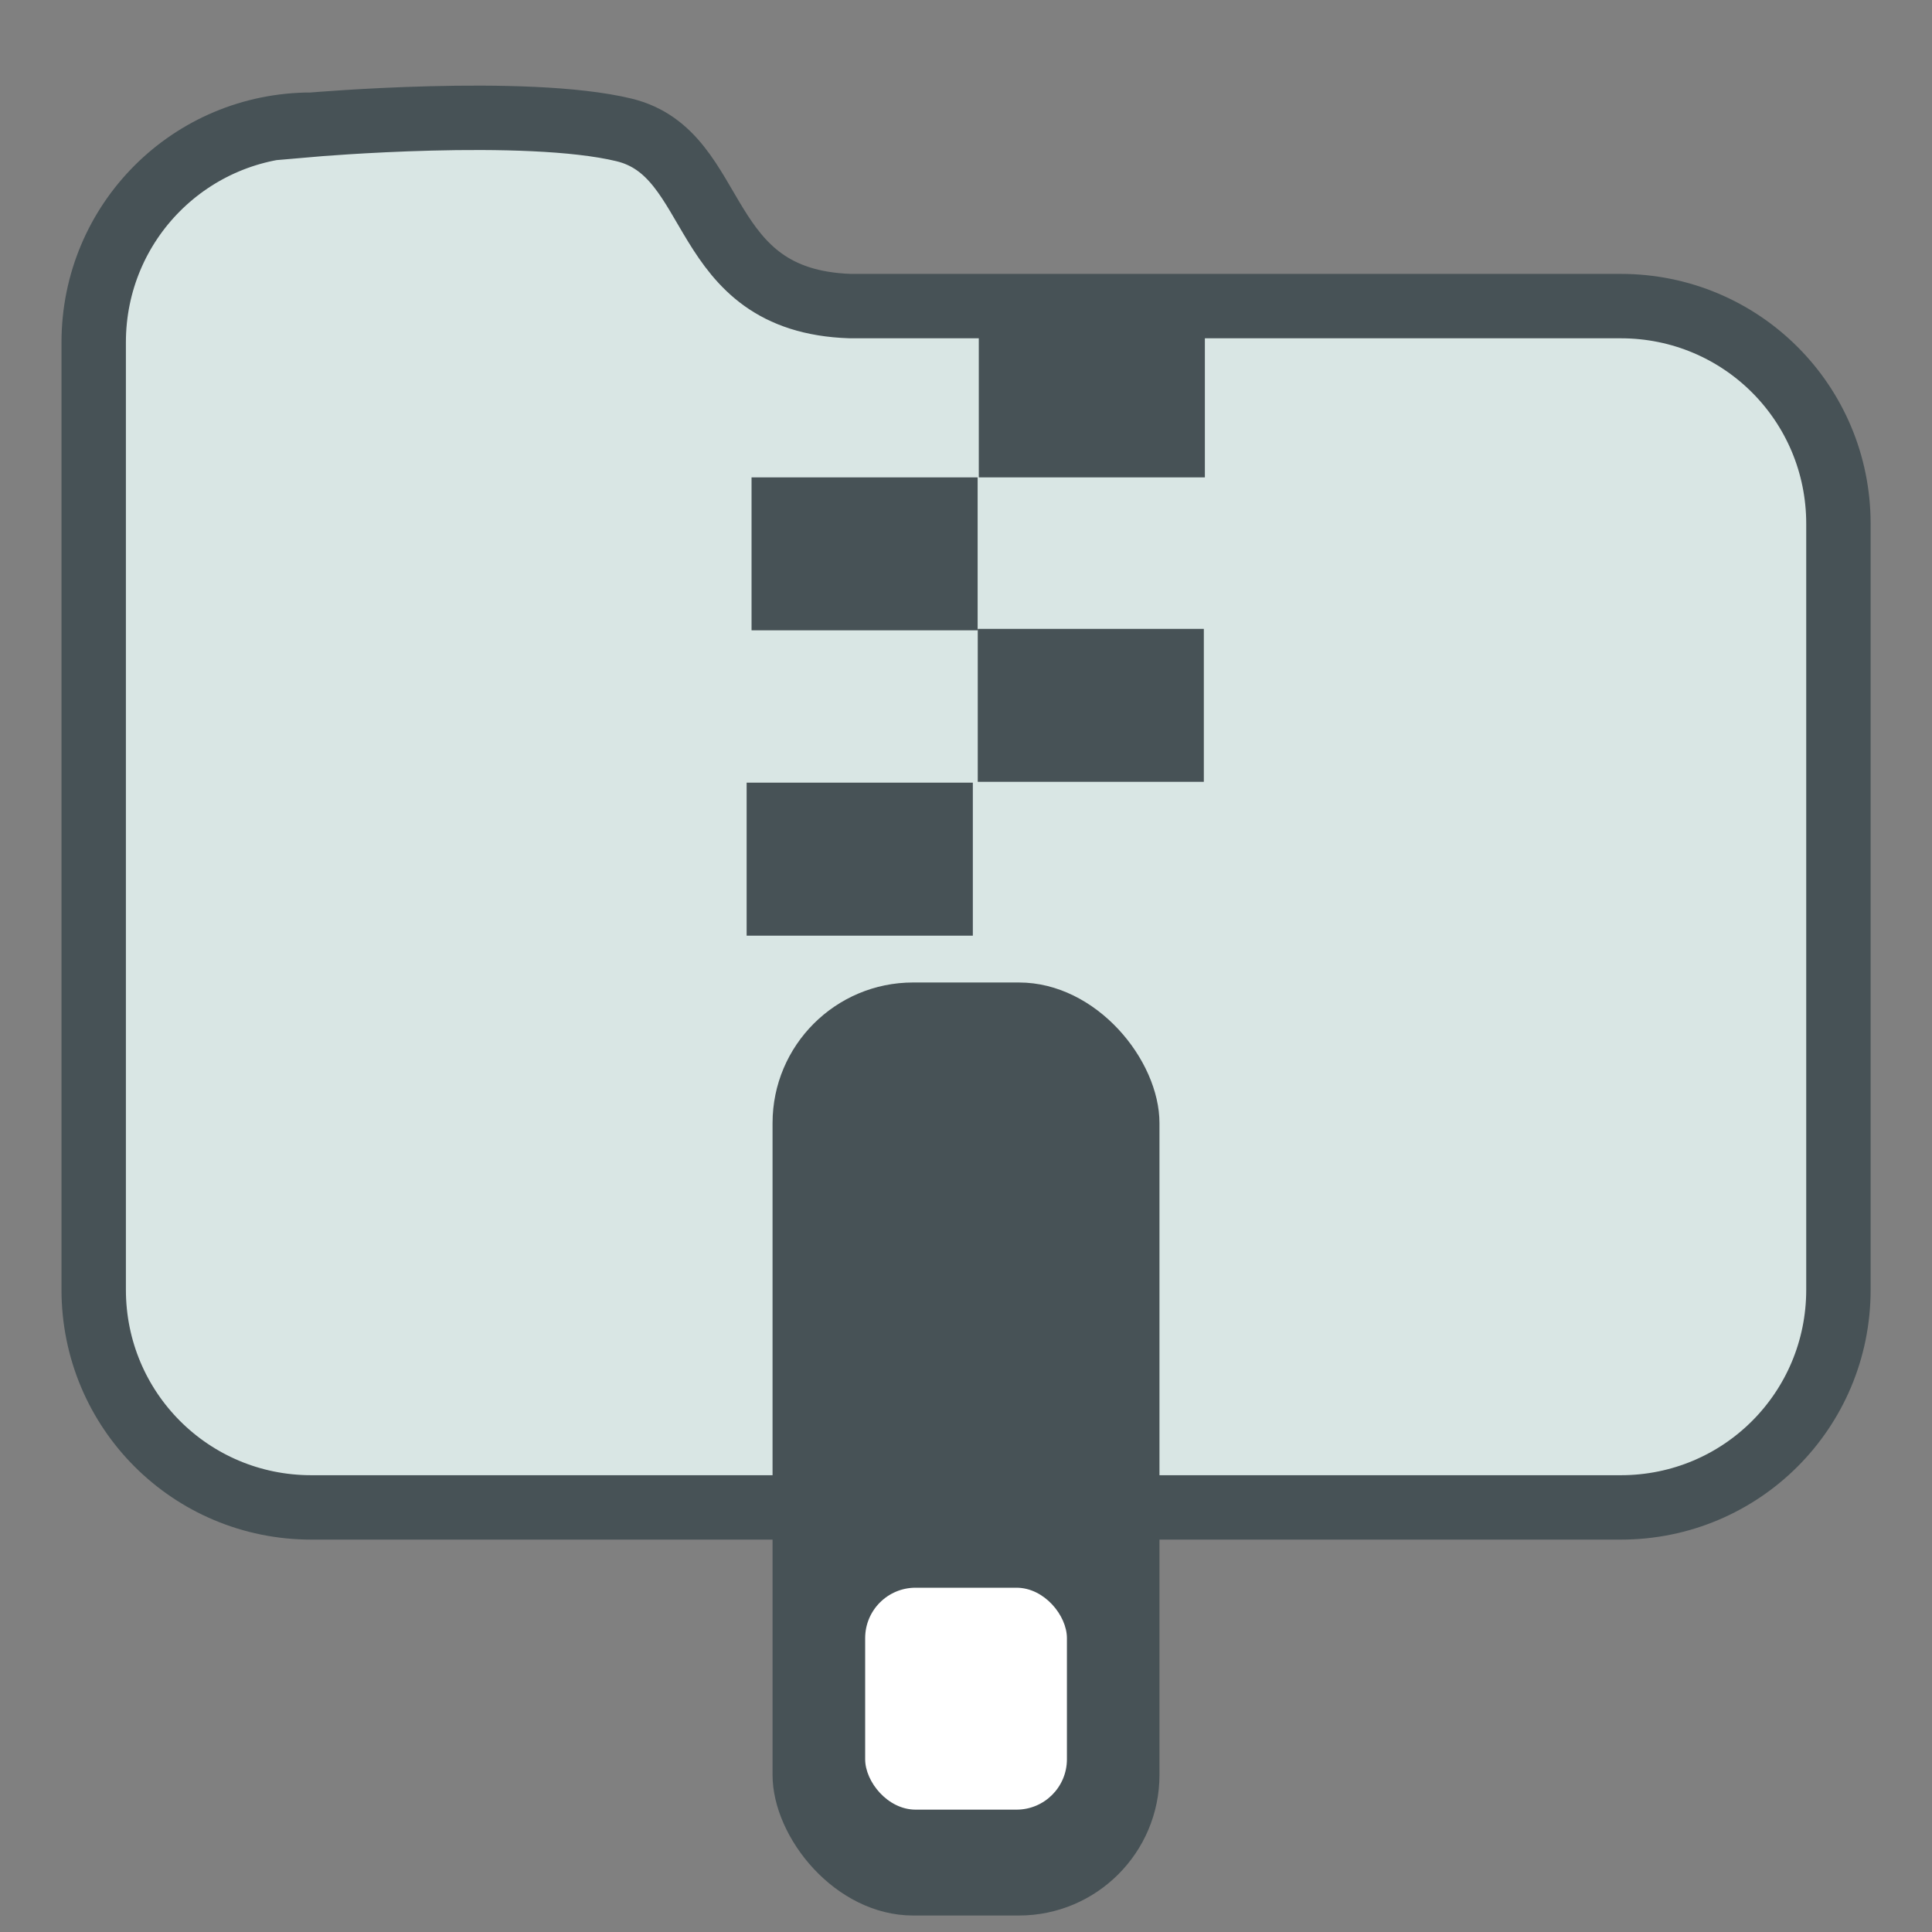
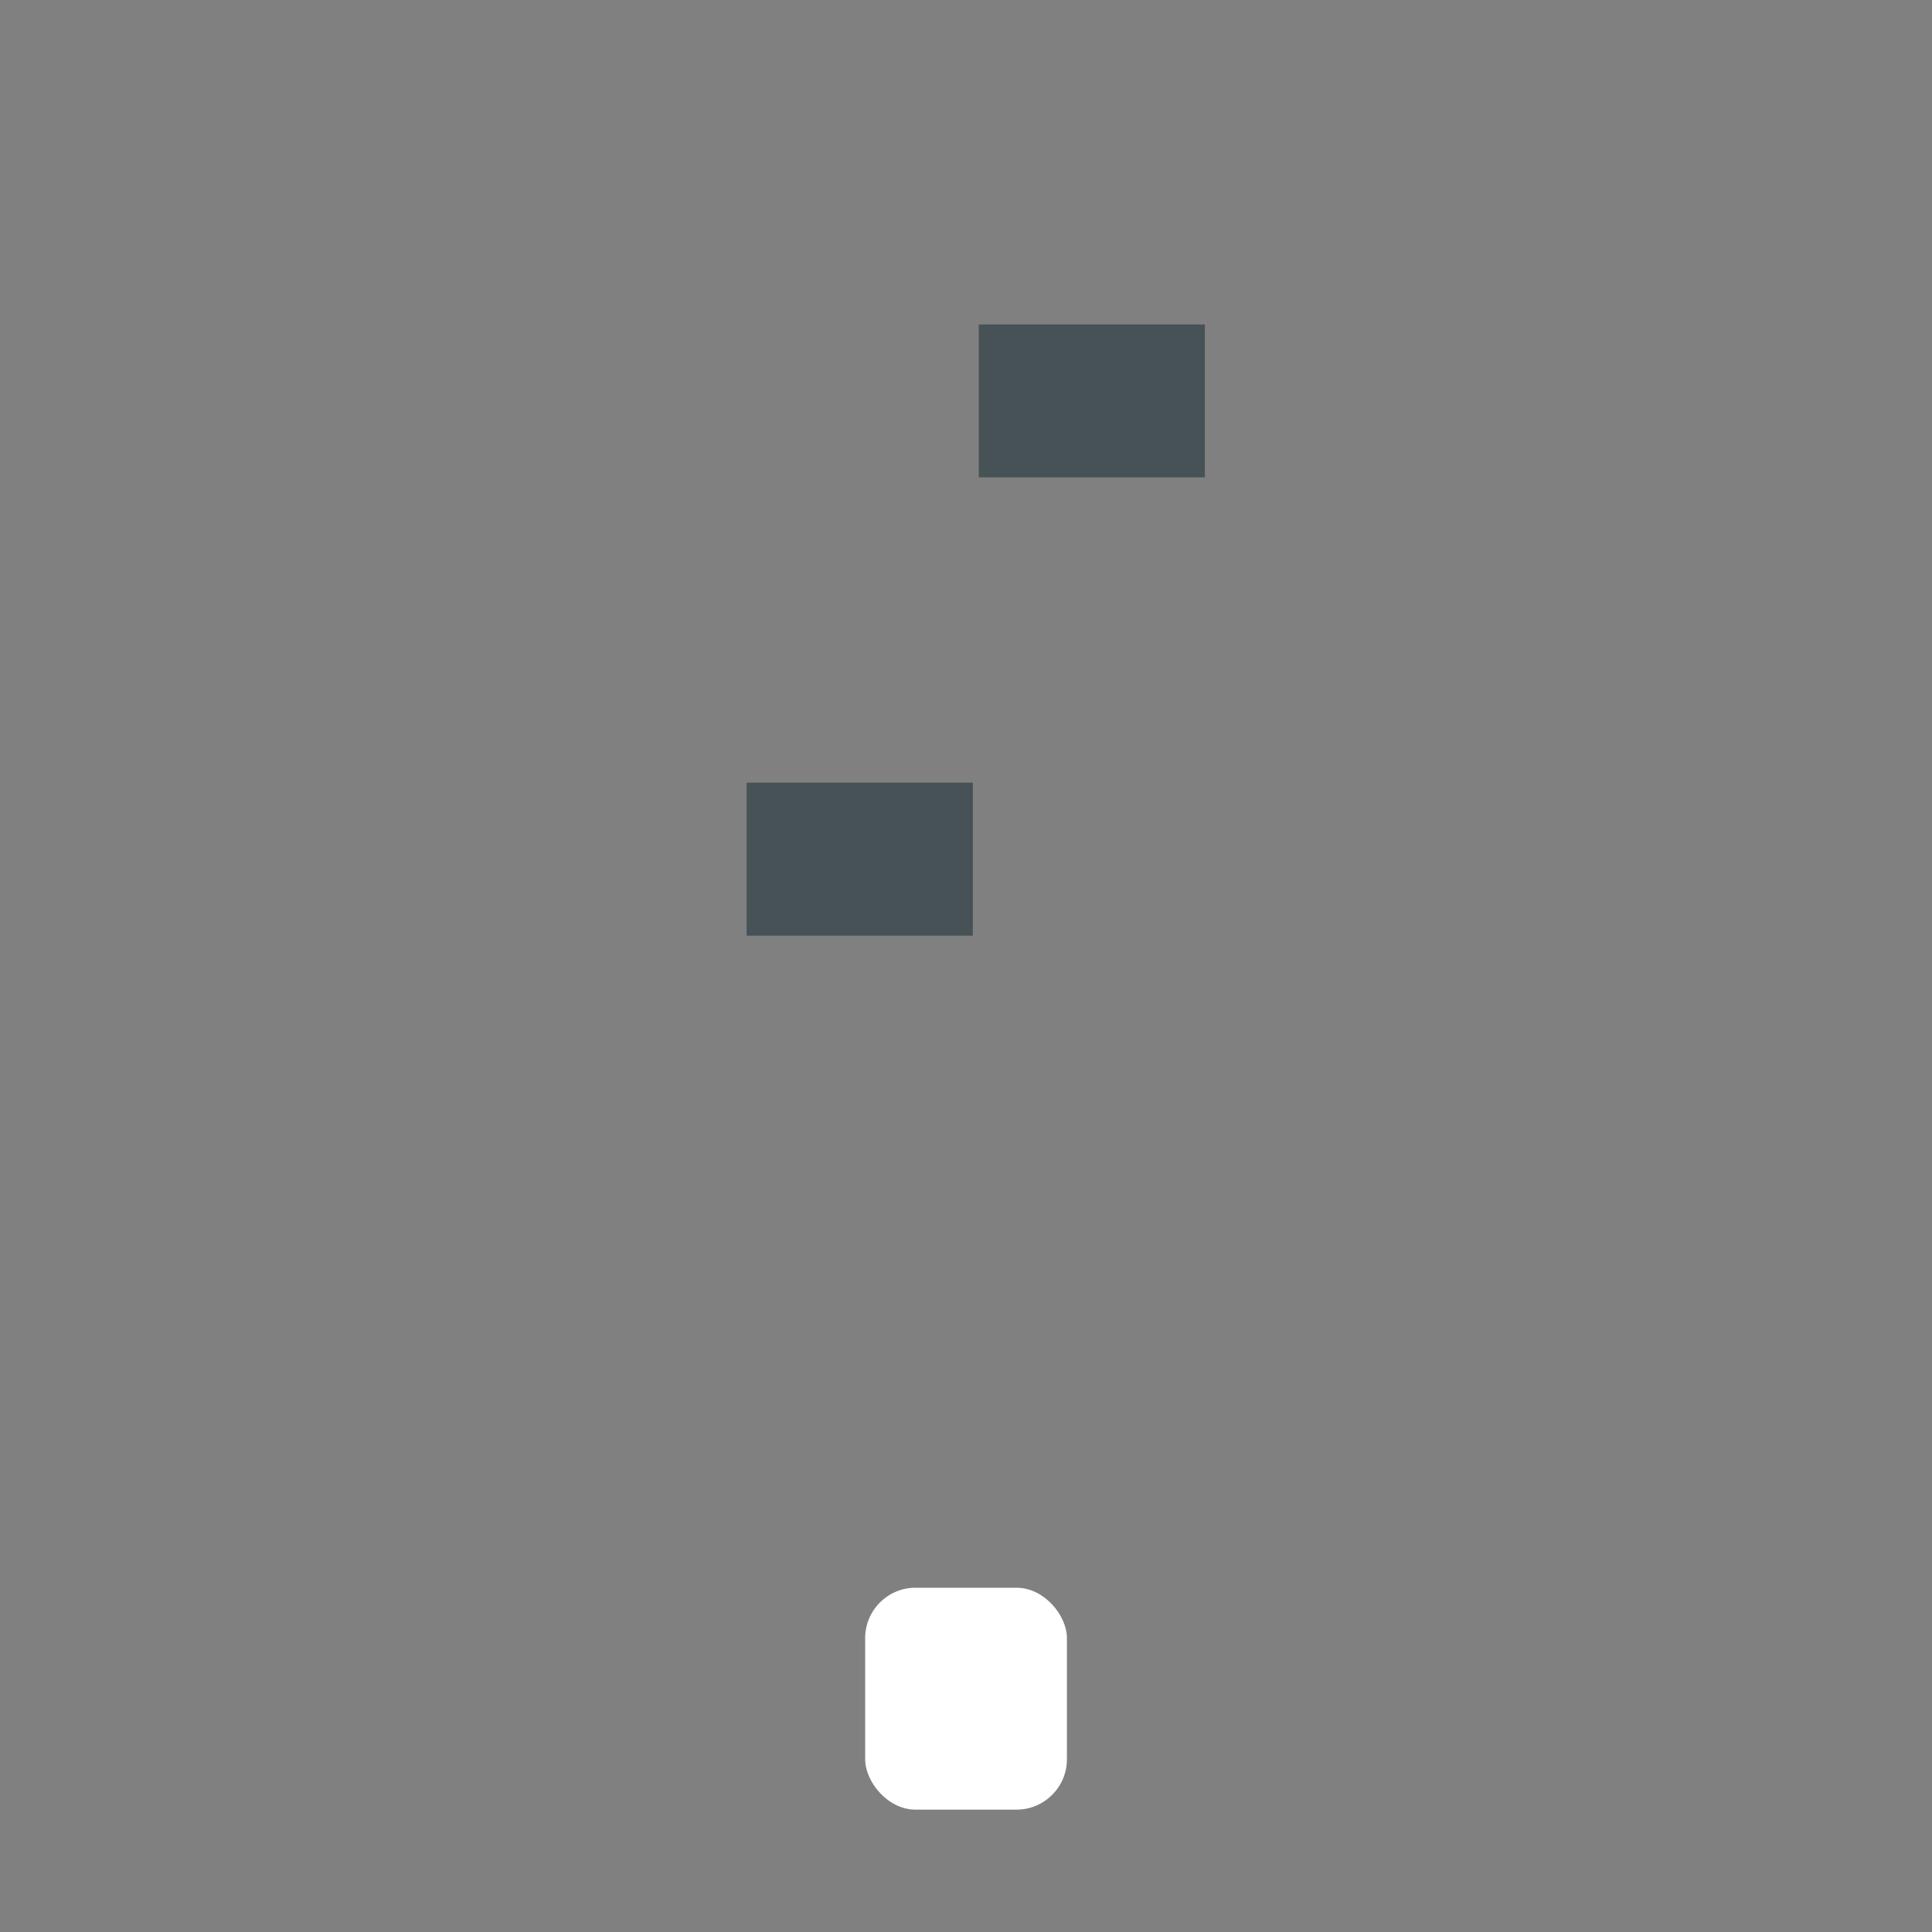
<svg xmlns="http://www.w3.org/2000/svg" width="30" height="30" baseProfile="tiny" version="1.1" viewBox="0 0 30 30">
  <rect x="0" y="0" width="30" height="30" fill="#808080" stroke="none" />
-   <path id="rect3945" d="m4.834,1.937s3.329-0.289,4.855,0.08c1.526,0.369,1.099,2.656,3.514,2.736h11.964c1.873,0,3.38,1.508,3.38,3.38v11.894c0,1.873-1.508,3.38-3.38,3.38h-20.332c-1.873,0-3.38-1.508-3.38-3.38v-14.711c0-1.873,1.508-3.38,3.38-3.38z" fill-rule="evenodd" stroke="rgb(71, 82, 86)" fill="rgb(217, 230, 228)" />
  <g id="g4709" fill-rule="evenodd" transform="translate(1.4972687e-4,3.895)">
-     <rect id="rect4565" ry="2.183" height="14.488" width="6.008" y="11.361" x="11.996" fill="rgb(71, 82, 86)" />
    <rect id="rect4567" ry="0.783" height="3.446" width="3.133" y="20.759" x="13.434" fill="#FFF" />
  </g>
  <g id="g3996" transform="matrix(0.78,0,0,1,3.495,0)">
    <g id="g4731" fill="none" stroke-miterlimit="4" transform="matrix(0.927,0,0,1.451,1.528,-7.998)">
      <g id="g5537" fill-rule="evenodd" fill="rgb(71, 82, 86)" transform="matrix(0.861,0,0,0.861,3.19,0.702)">
        <rect id="rect5481-2" height="1.901" width="5.639" y="9.619" x="13.18" />
-         <rect id="rect5481-2-0" height="1.901" width="5.639" y="11.52" x="7.512" />
-         <rect id="rect5481-2-0-3" height="1.901" width="5.639" y="13.403" x="13.154" />
      </g>
    </g>
    <rect id="rect5481-2-0-1" fill-rule="evenodd" height="2.376" width="4.503" y="12.153" x="10.383" fill="rgb(71, 82, 86)" />
  </g>
</svg>